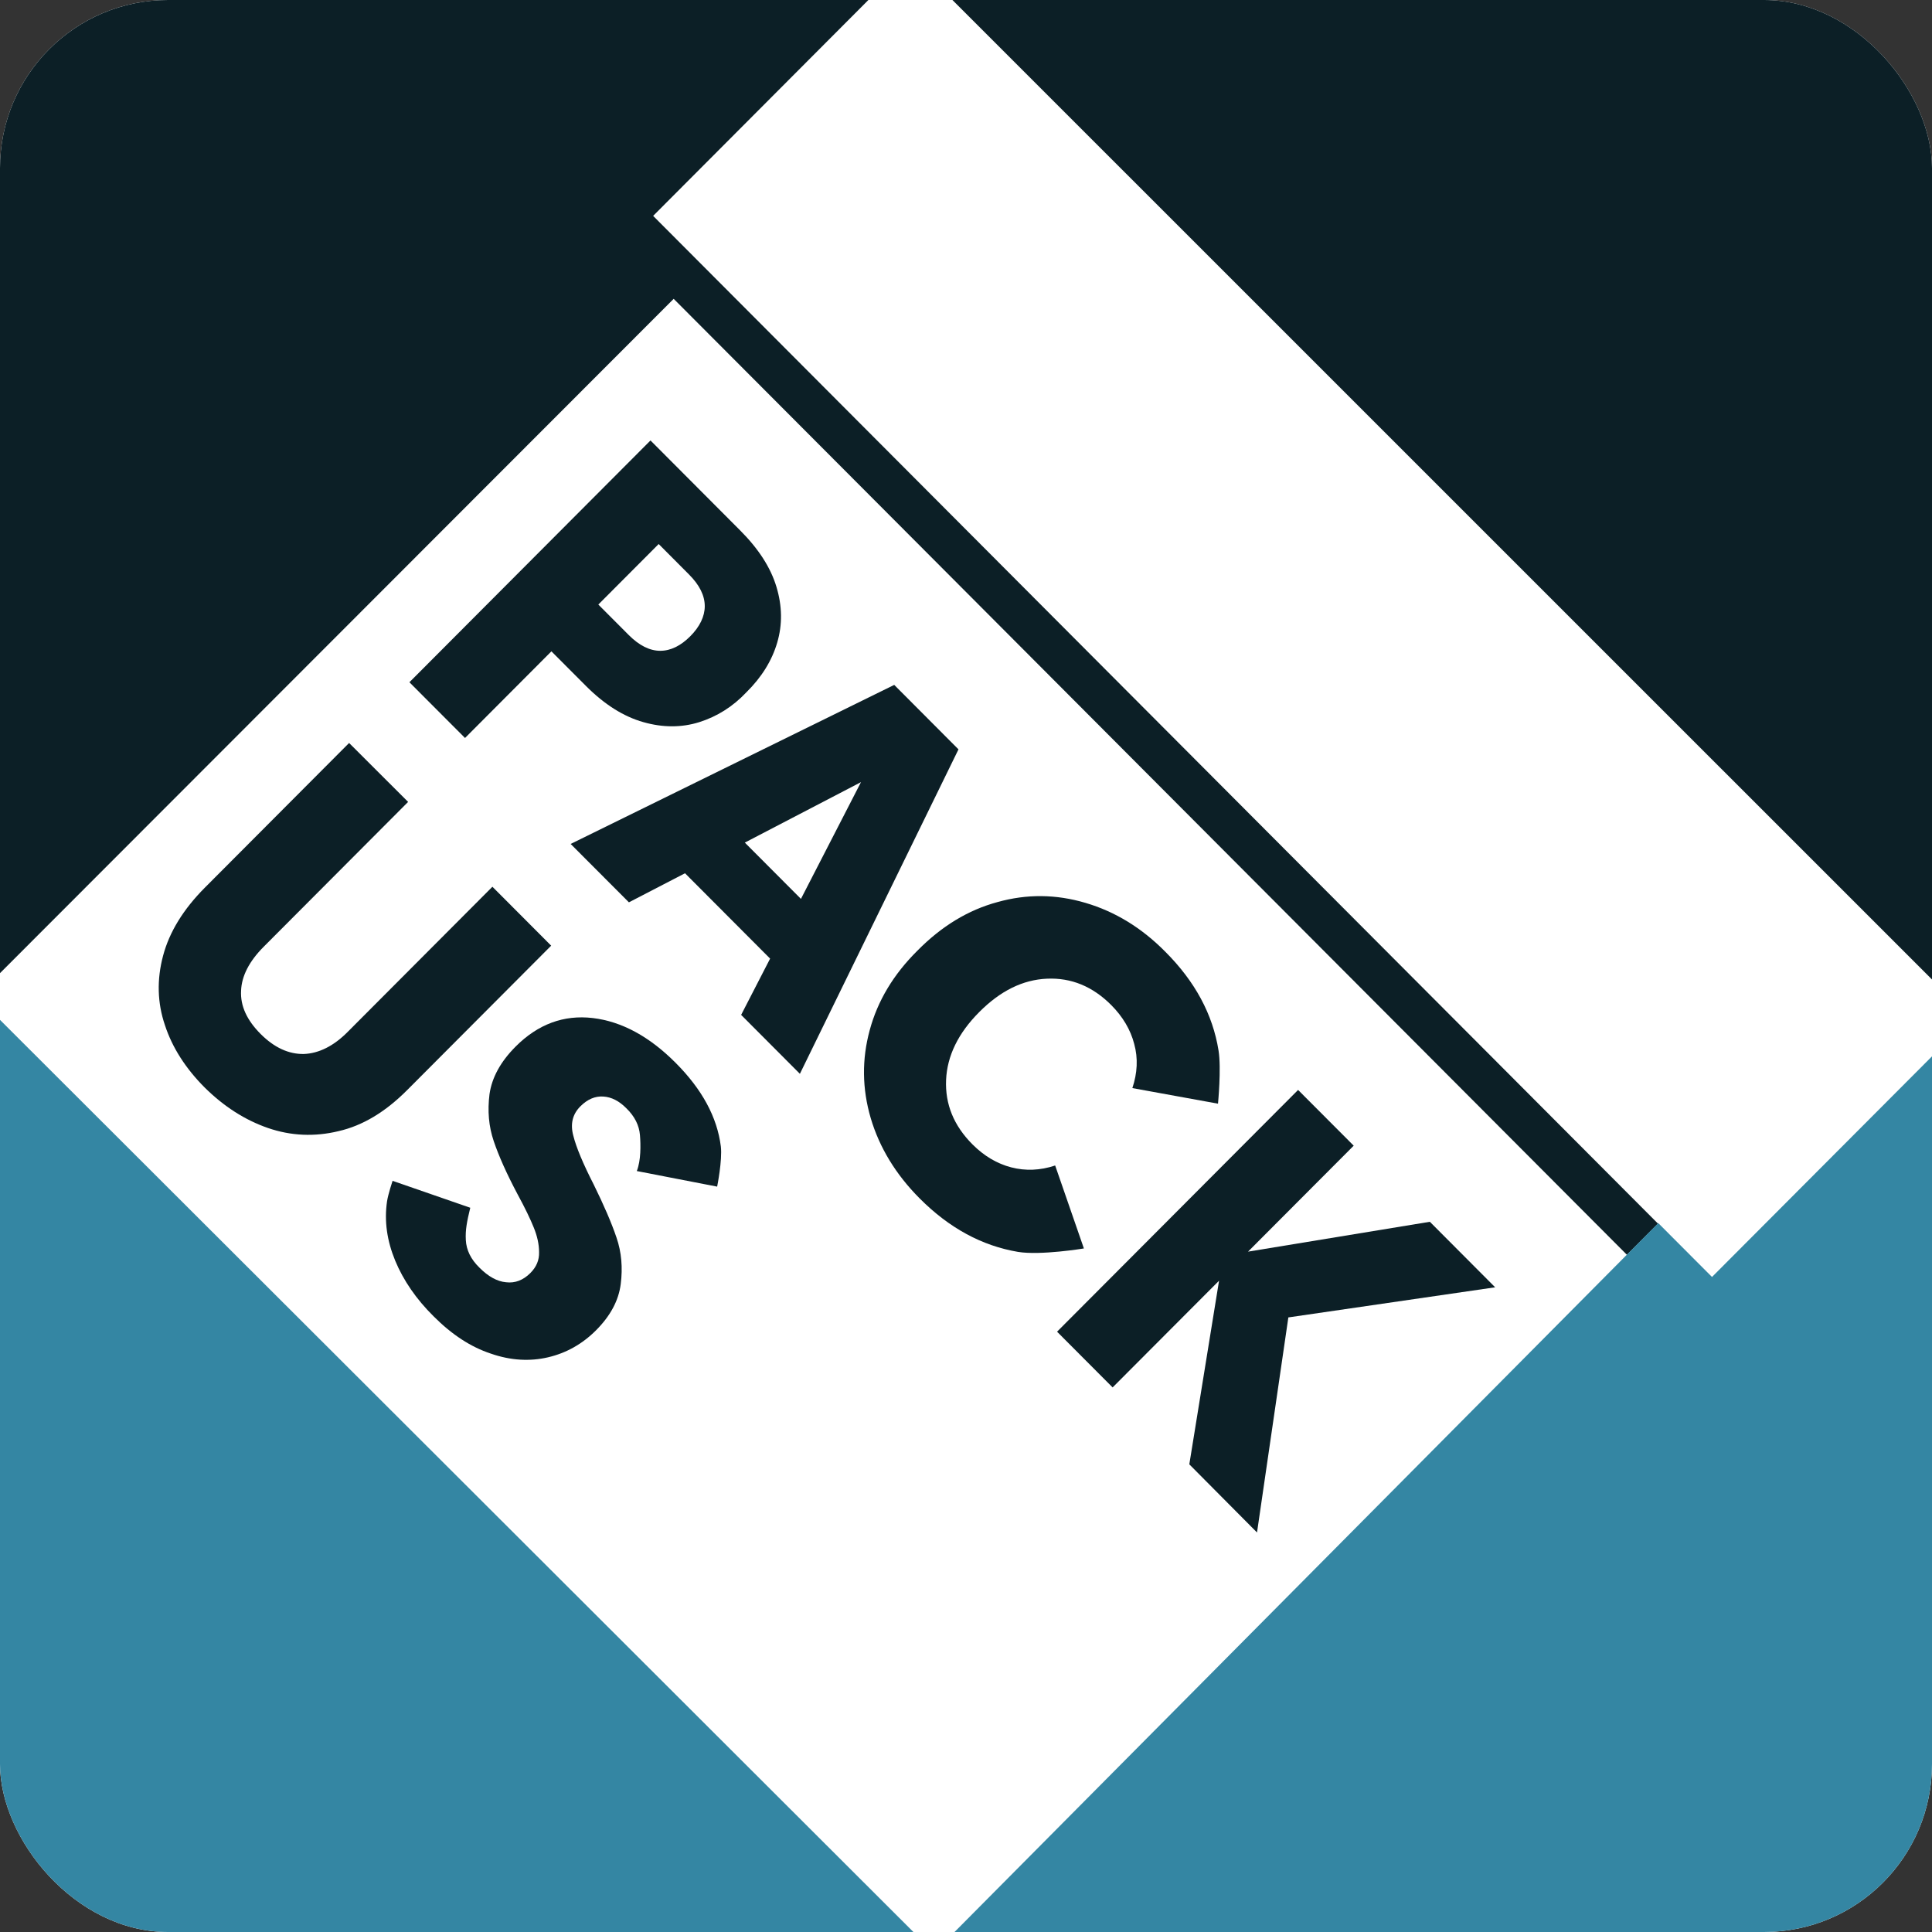
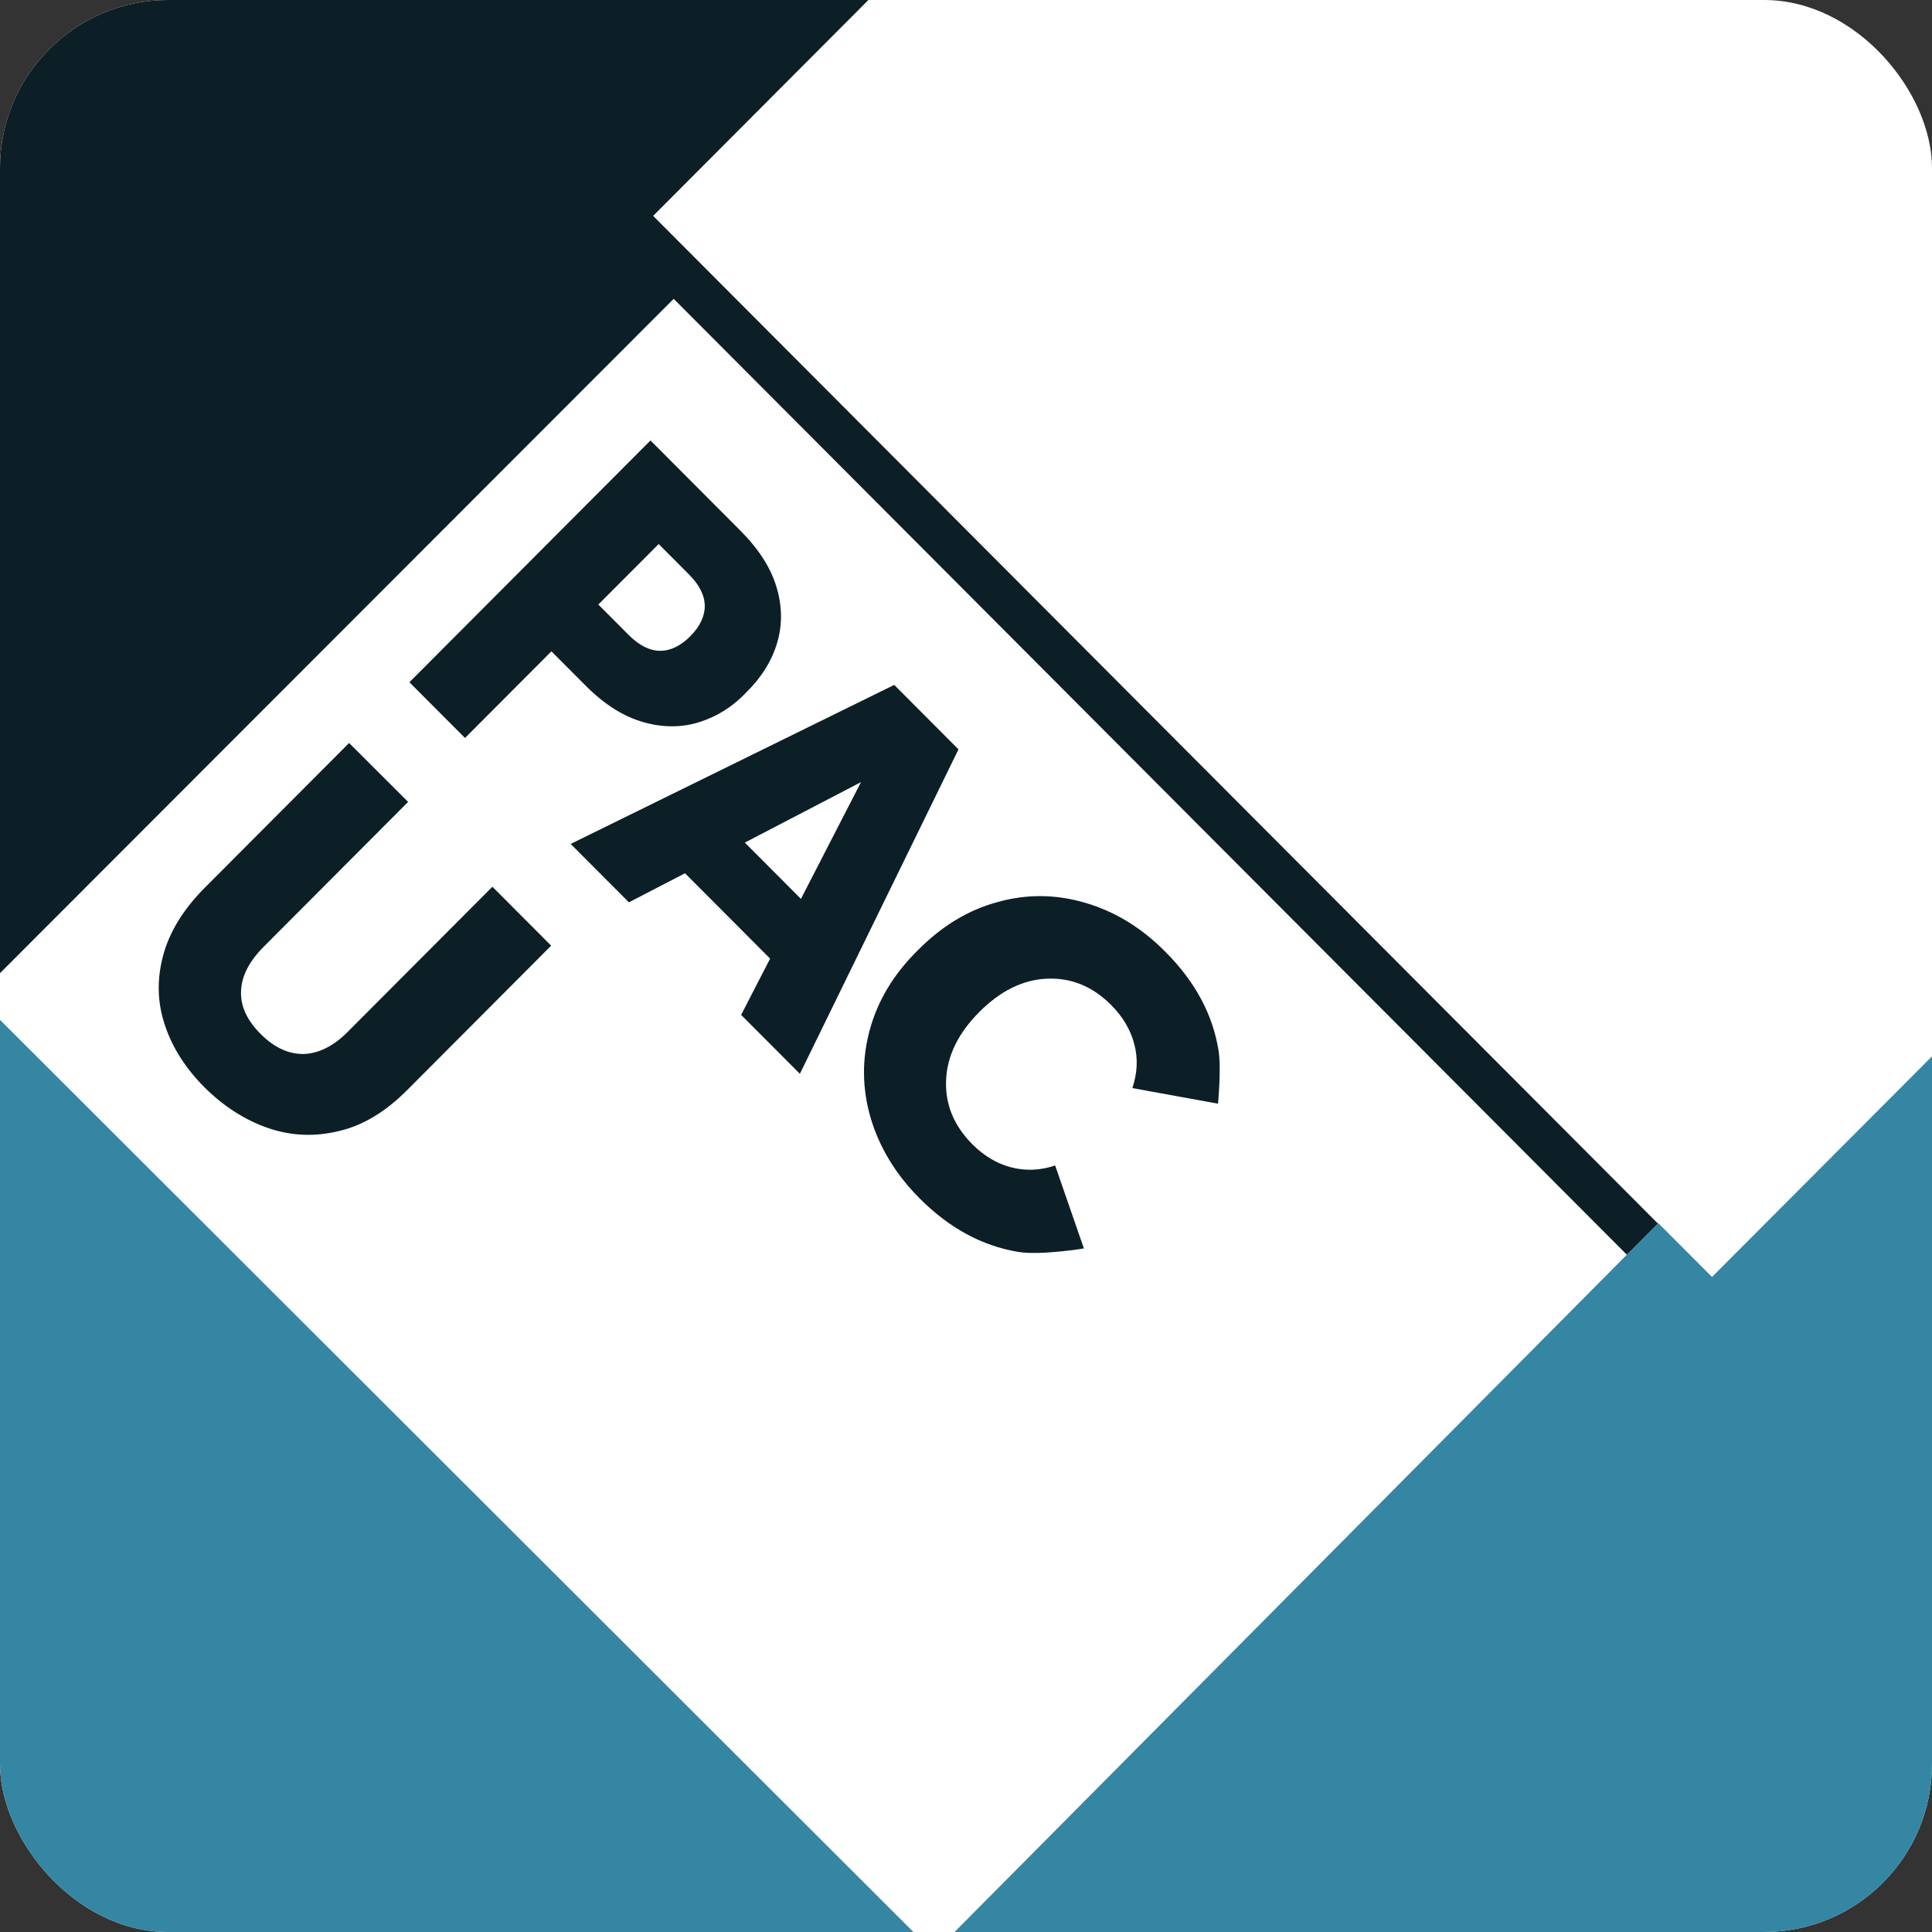
<svg xmlns="http://www.w3.org/2000/svg" width="46" height="46" viewBox="0 0 46 46" fill="none">
  <rect x="0" y="0" width="46" height="46" fill="#333333" stroke="none" />
  <g clip-path="url(#clip0_2118_9037)">
    <path d="M46 0H0V46H46V0Z" fill="white" />
    <path d="M0 46H21.748L0 24.283V46Z" fill="#3486A3" />
    <path d="M0 23.17V0H20.676L15.551 5.14L39.476 29.134L38.736 29.876L16.04 7.115L0 23.17Z" fill="#0C1F26" />
-     <path d="M46 23.321V0H22.677L46 23.321Z" fill="#0C1F26" />
    <path d="M22.727 46H46V25.151L40.762 30.404L39.482 29.121L22.727 46Z" fill="#3486A3" />
    <path d="M16.649 17.194C16.228 17.326 15.783 17.326 15.319 17.194C14.848 17.061 14.397 16.778 13.951 16.332L13.129 15.508L11.072 17.571L9.748 16.244L15.488 10.487L17.627 12.633C18.06 13.067 18.349 13.513 18.487 13.973C18.625 14.432 18.631 14.872 18.505 15.3C18.38 15.728 18.135 16.124 17.771 16.483C17.445 16.829 17.069 17.061 16.649 17.194ZM15.72 15.495C15.971 15.495 16.209 15.375 16.435 15.149C16.661 14.922 16.78 14.677 16.78 14.432C16.78 14.18 16.655 13.928 16.404 13.677L15.683 12.953L14.246 14.394L14.967 15.117C15.218 15.369 15.469 15.495 15.72 15.495Z" fill="#0C1F26" />
    <path d="M18.336 22.824L16.31 20.792L14.974 21.484L13.587 20.094L21.291 16.307L22.821 17.842L19.045 25.567L17.646 24.164L18.336 22.824ZM19.07 21.402L20.5 18.622L17.734 20.062L19.07 21.402Z" fill="#0C1F26" />
    <path d="M23.75 21.478C24.446 21.283 25.142 21.289 25.845 21.497C26.547 21.704 27.181 22.088 27.752 22.667C28.454 23.371 28.875 24.151 29.013 25.013C29.082 25.441 29 26.278 29 26.278L26.961 25.907C27.081 25.548 27.099 25.196 27.005 24.856C26.918 24.516 26.729 24.202 26.459 23.931C26.014 23.485 25.506 23.277 24.929 23.302C24.352 23.327 23.819 23.591 23.317 24.095C22.815 24.598 22.551 25.139 22.526 25.712C22.501 26.29 22.708 26.8 23.154 27.247C23.43 27.523 23.737 27.706 24.076 27.794C24.415 27.882 24.766 27.869 25.123 27.75L25.807 29.725C25.807 29.725 24.778 29.895 24.239 29.807C23.38 29.662 22.602 29.241 21.899 28.536C21.328 27.964 20.939 27.322 20.732 26.624C20.525 25.919 20.519 25.221 20.707 24.529C20.895 23.831 21.272 23.201 21.843 22.635C22.42 22.05 23.053 21.666 23.75 21.478Z" fill="#0C1F26" />
-     <path d="M28.317 34.865L29.025 30.493L26.491 33.034L25.168 31.707L30.907 25.951L32.231 27.278L29.715 29.801L34.044 29.09L35.599 30.65L30.675 31.367L29.929 36.488L28.317 34.865Z" fill="#0C1F26" />
    <path d="M9.717 19.093L6.279 22.541C5.934 22.887 5.752 23.239 5.74 23.591C5.721 23.95 5.878 24.29 6.204 24.617C6.53 24.944 6.875 25.101 7.233 25.095C7.59 25.082 7.948 24.906 8.287 24.56L11.724 21.113L13.123 22.516L9.692 25.957C9.177 26.473 8.638 26.8 8.061 26.932C7.49 27.07 6.925 27.045 6.38 26.857C5.834 26.668 5.332 26.347 4.874 25.894C4.422 25.441 4.102 24.944 3.927 24.409C3.745 23.875 3.732 23.321 3.883 22.755C4.033 22.189 4.366 21.648 4.88 21.132L8.312 17.69L9.717 19.093Z" fill="#0C1F26" />
-     <path d="M9.409 30.015C9.215 29.543 9.146 29.077 9.215 28.605C9.24 28.436 9.347 28.115 9.347 28.115L11.197 28.756C11.116 29.09 11.078 29.285 11.091 29.524C11.103 29.763 11.21 29.983 11.417 30.184C11.624 30.392 11.837 30.512 12.05 30.53C12.264 30.556 12.458 30.48 12.628 30.31C12.772 30.166 12.841 30.002 12.835 29.813C12.835 29.625 12.791 29.43 12.709 29.228C12.628 29.027 12.502 28.763 12.32 28.429C12.063 27.945 11.875 27.523 11.756 27.171C11.636 26.819 11.605 26.448 11.655 26.051C11.712 25.655 11.919 25.277 12.276 24.919C12.809 24.384 13.424 24.158 14.114 24.239C14.804 24.321 15.463 24.68 16.084 25.303C16.718 25.938 17.075 26.599 17.163 27.297C17.201 27.63 17.075 28.253 17.075 28.253L15.162 27.882C15.262 27.63 15.256 27.259 15.237 27.026C15.218 26.794 15.112 26.58 14.911 26.385C14.742 26.215 14.56 26.12 14.365 26.108C14.171 26.095 13.989 26.171 13.819 26.341C13.631 26.529 13.575 26.762 13.65 27.039C13.719 27.316 13.882 27.706 14.133 28.197C14.378 28.694 14.56 29.115 14.679 29.467C14.798 29.813 14.829 30.184 14.779 30.575C14.729 30.965 14.535 31.329 14.19 31.675C13.863 32.002 13.481 32.216 13.048 32.317C12.615 32.418 12.157 32.393 11.687 32.229C11.21 32.072 10.758 31.776 10.325 31.342C9.911 30.933 9.604 30.486 9.409 30.015Z" fill="#0C1F26" />
  </g>
  <defs>
    <clipPath id="clip0_2118_9037">
      <rect width="46" height="46" rx="4" fill="white" />
    </clipPath>
  </defs>
</svg>